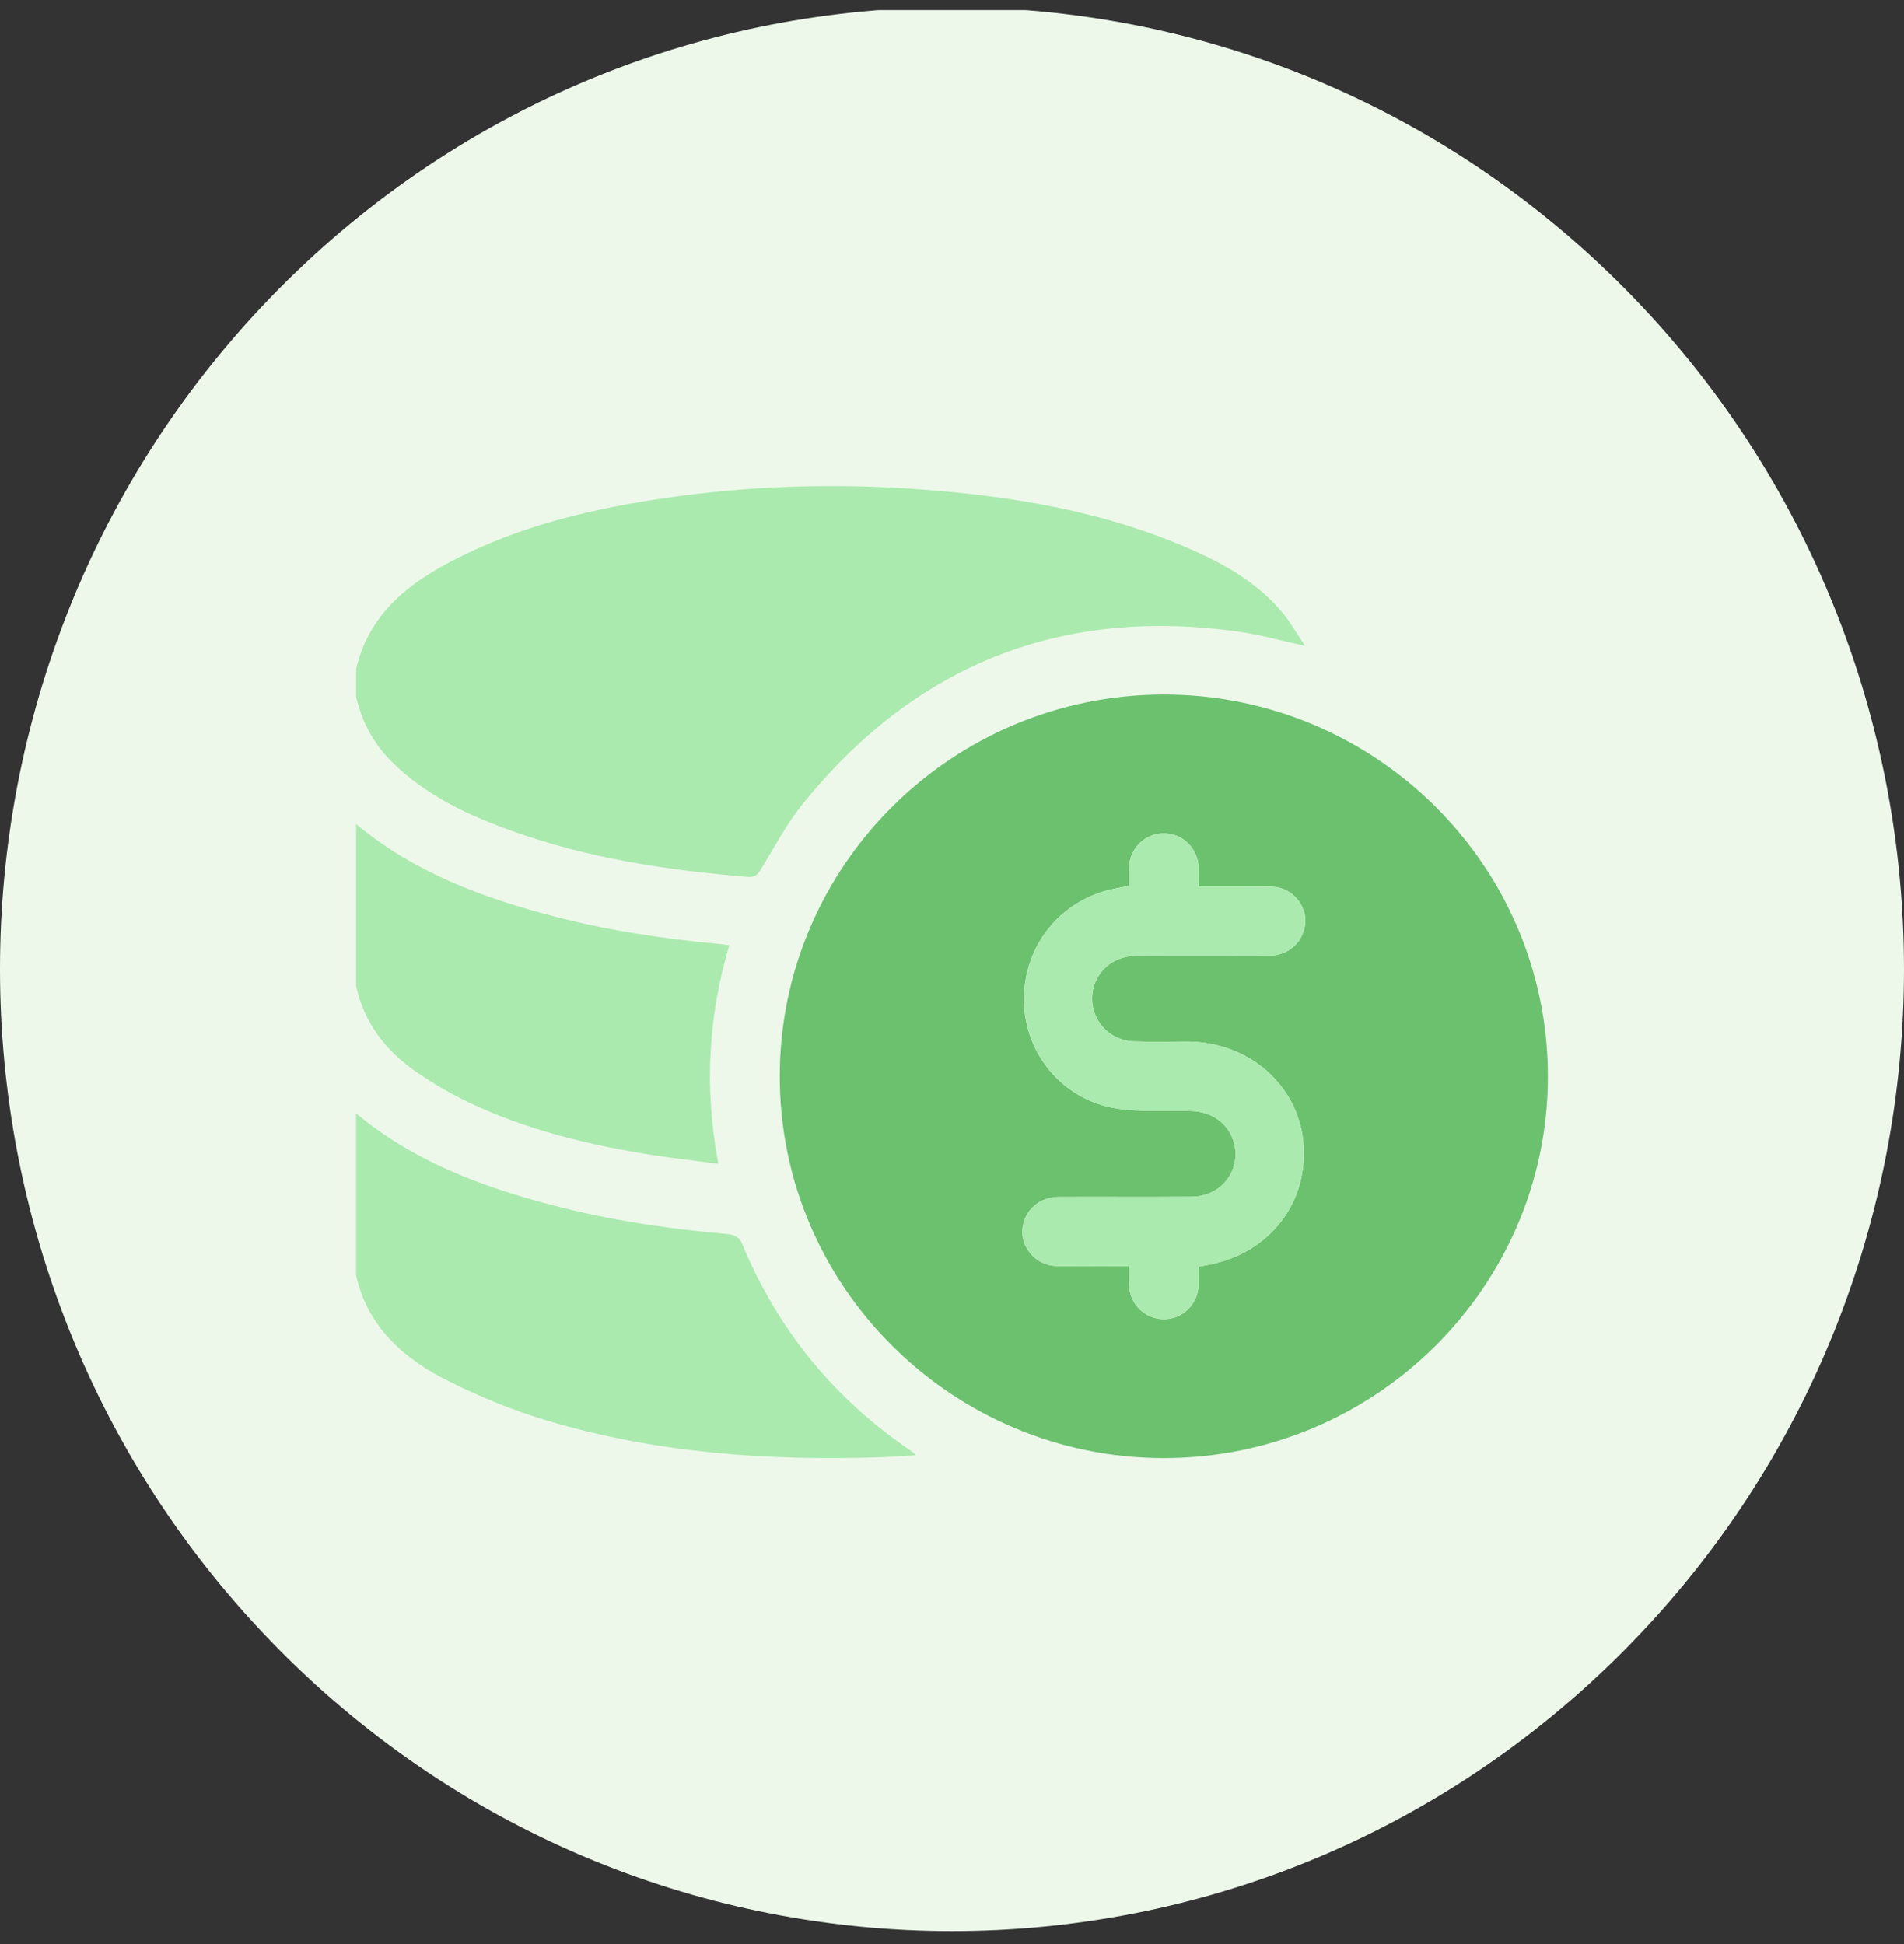
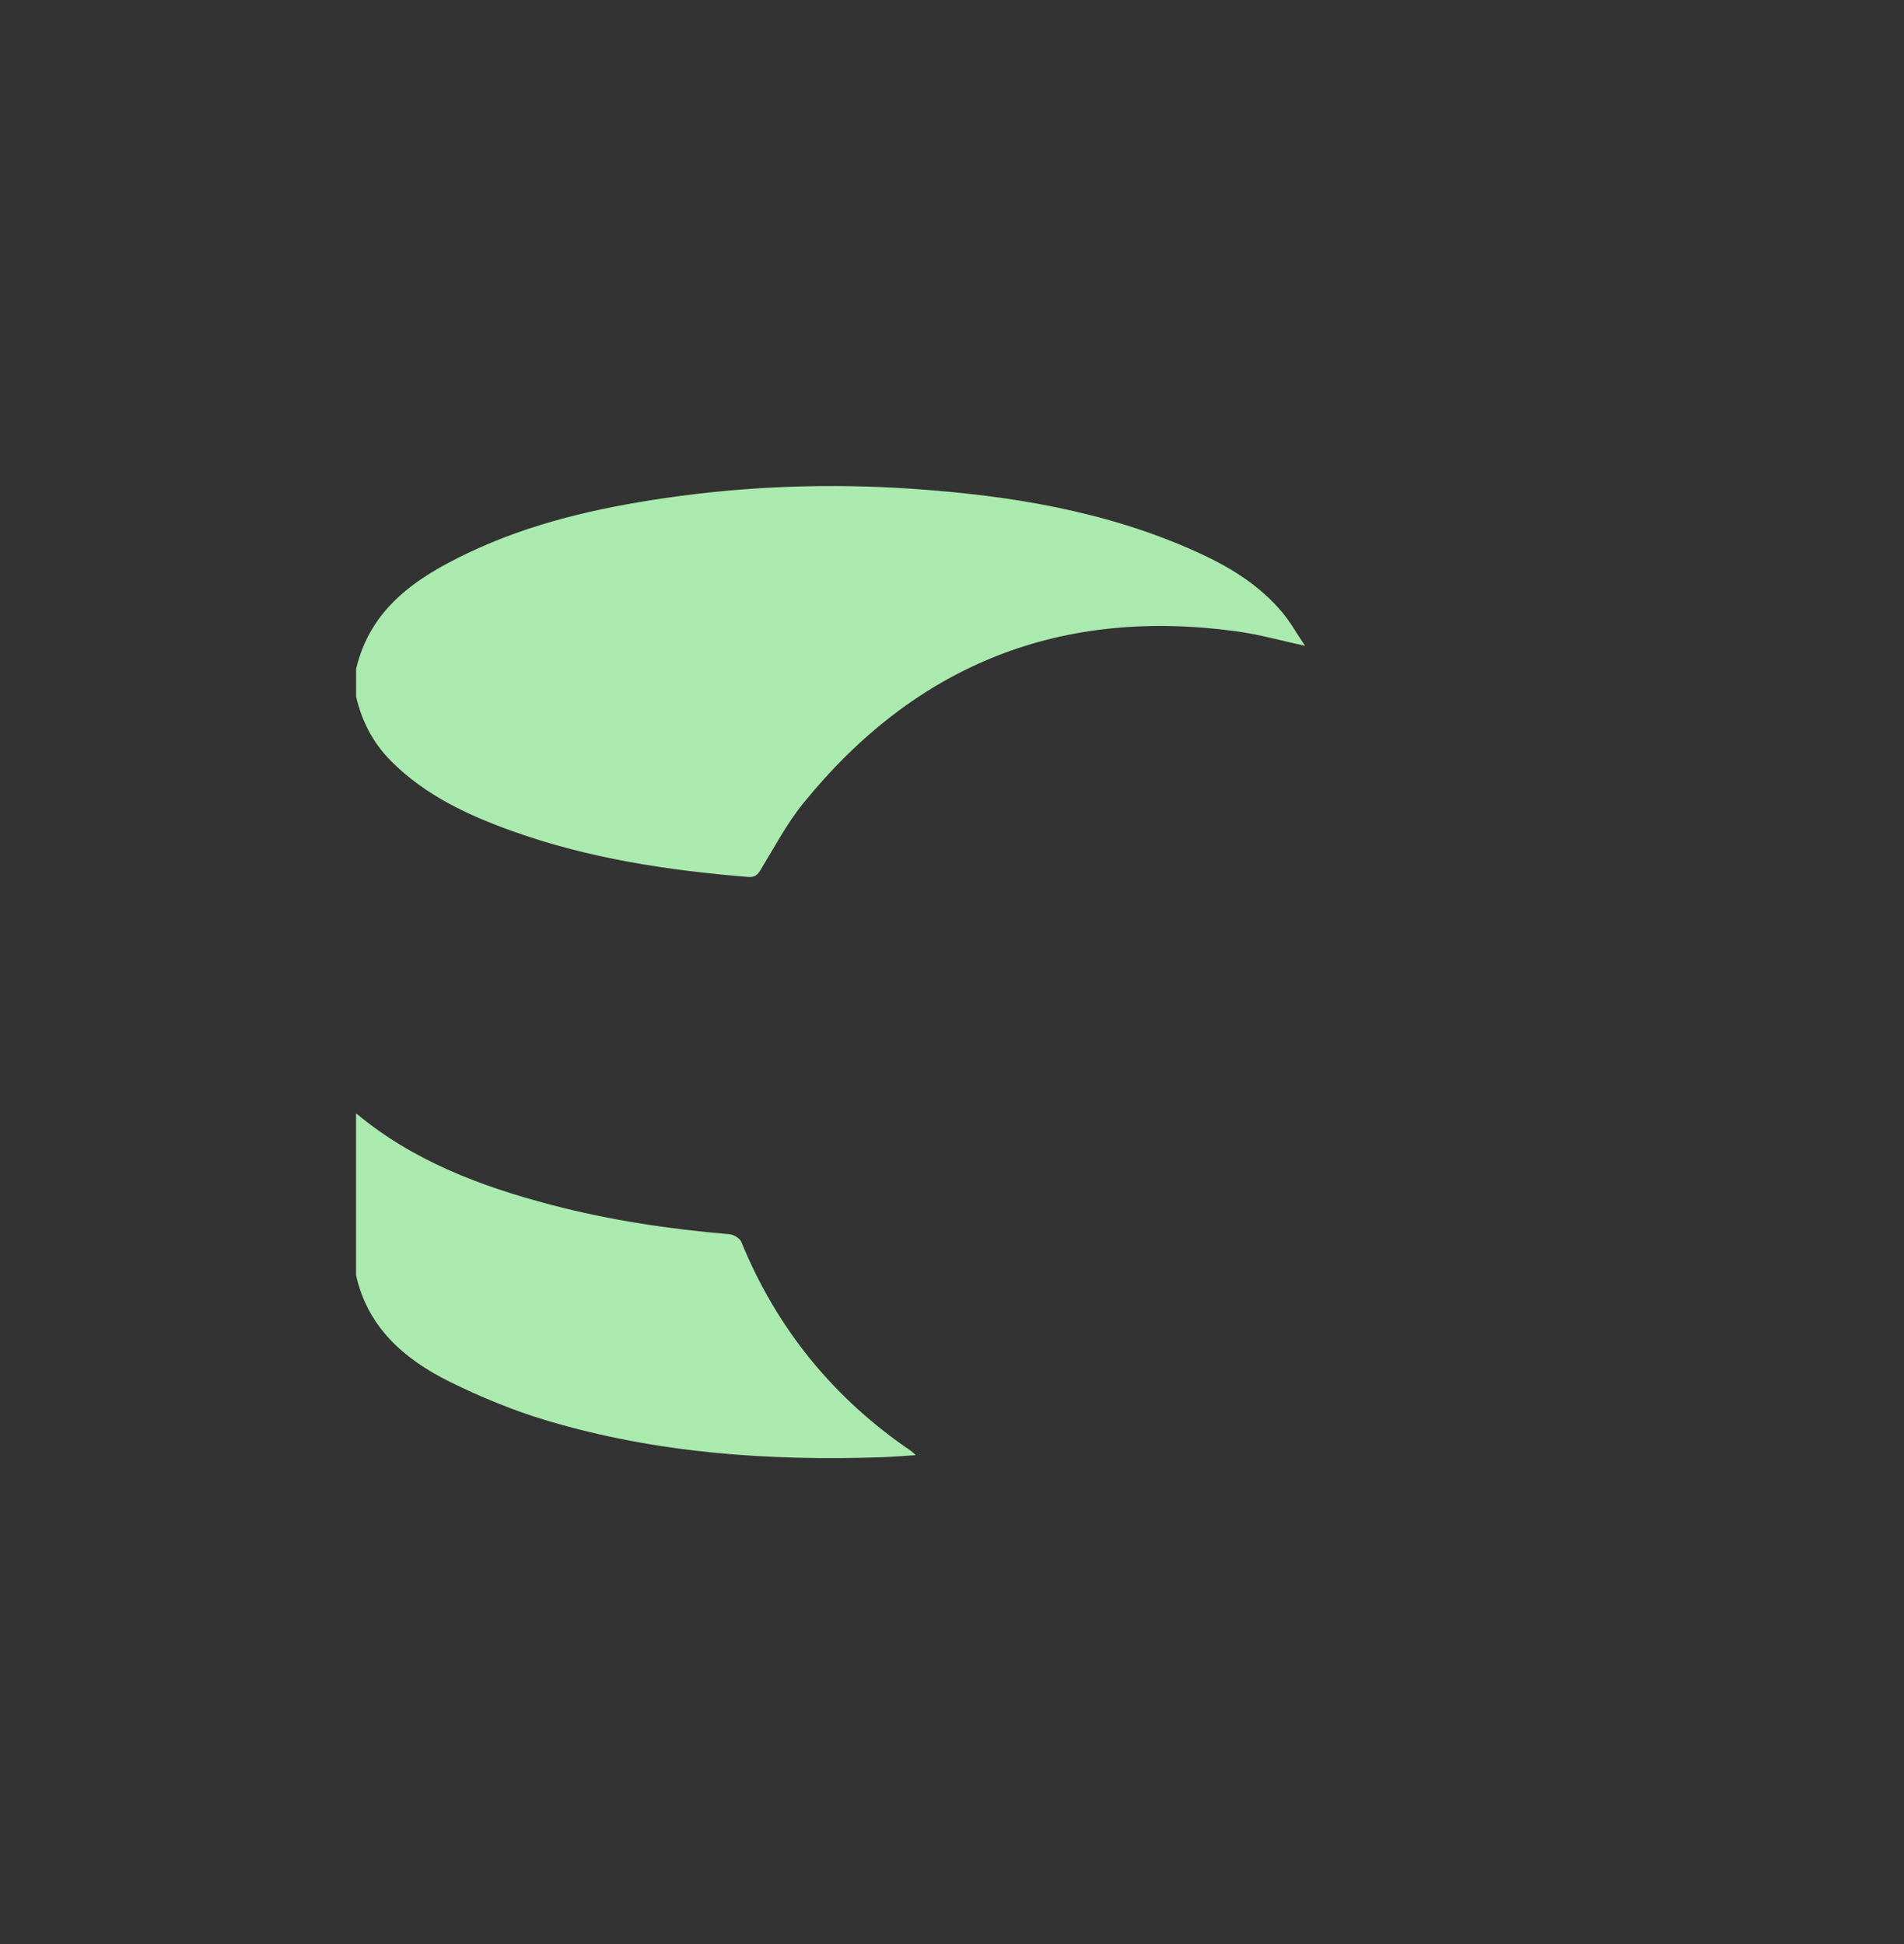
<svg xmlns="http://www.w3.org/2000/svg" width="94" height="96" viewBox="0 0 94 96" fill="none">
  <rect x="0" y="0" width="94" height="96" fill="#333333" stroke="none" />
  <g clip-path="url(#clip0_41_110)">
    <g clip-path="url(#clip1_41_110)">
-       <path fill-rule="evenodd" clip-rule="evenodd" d="M13.766 14.27C32.121 -4.28 61.879 -4.28 80.234 14.27C98.589 32.82 98.589 62.895 80.234 81.443C61.879 99.993 32.121 99.993 13.766 81.443C-4.589 62.895 -4.589 32.82 13.766 14.27Z" fill="#EDF8EB" />
-     </g>
+       </g>
    <g clip-path="url(#clip2_41_110)">
      <path d="M17.581 33.038C18.275 30.052 20.533 28.535 23.074 27.32C26.172 25.838 29.487 25.081 32.867 24.589C36.917 24 40.989 23.858 45.071 24.139C49.866 24.468 54.573 25.23 58.999 27.216C60.615 27.941 62.128 28.84 63.284 30.212C63.691 30.695 64.004 31.258 64.432 31.891C63.239 31.632 62.227 31.345 61.197 31.197C52.388 29.941 45.198 32.812 39.638 39.69C38.829 40.69 38.221 41.854 37.548 42.959C37.387 43.224 37.243 43.329 36.923 43.303C32.964 42.978 29.057 42.389 25.3 41.042C23.091 40.25 20.986 39.27 19.3 37.574C18.414 36.683 17.866 35.617 17.582 34.408V33.038H17.581Z" fill="#ABEAAE" />
      <path d="M17.581 54.976C20.387 57.317 23.709 58.574 27.191 59.489C30.082 60.25 33.028 60.691 36.005 60.944C36.217 60.962 36.524 61.141 36.598 61.323C38.35 65.604 41.142 69.04 44.977 71.646C45.036 71.686 45.085 71.74 45.211 71.855C44.604 71.893 44.082 71.937 43.559 71.956C37.964 72.147 32.425 71.76 27.038 70.158C25.383 69.665 23.759 68.999 22.209 68.233C19.974 67.128 18.161 65.563 17.579 62.976V54.977L17.581 54.976Z" fill="#ABEAAE" />
-       <path d="M17.581 40.693C20.433 43.074 23.817 44.331 27.356 45.252C30.062 45.958 32.821 46.364 35.603 46.623C35.715 46.634 35.827 46.654 36.004 46.678C34.96 50.204 34.763 53.758 35.466 57.467C34.315 57.314 33.242 57.197 32.176 57.027C29.052 56.531 25.991 55.798 23.125 54.425C22.234 53.997 21.368 53.494 20.556 52.933C19.048 51.894 17.981 50.516 17.581 48.691V40.693Z" fill="#ABEAAE" />
-       <path d="M76.419 53.142C76.422 63.538 67.903 72.005 57.448 71.999C46.995 71.992 38.48 63.511 38.497 53.121C38.514 42.746 47.007 34.306 57.441 34.294C67.896 34.282 76.416 42.745 76.419 53.142ZM59.18 62.55C59.369 62.513 59.515 62.484 59.662 62.457C62.685 61.891 64.633 59.36 64.343 56.379C64.068 53.553 61.63 51.442 58.629 51.433C57.748 51.43 56.866 51.454 55.987 51.425C54.548 51.376 53.589 50.001 54.025 48.649C54.304 47.785 55.104 47.205 56.08 47.2C58.263 47.19 60.447 47.203 62.628 47.193C63.609 47.188 64.335 46.539 64.438 45.623C64.526 44.839 63.959 44.028 63.145 43.83C62.872 43.763 62.576 43.773 62.29 43.772C61.265 43.766 60.238 43.769 59.18 43.769C59.18 43.404 59.191 43.12 59.178 42.836C59.135 41.871 58.372 41.137 57.433 41.151C56.518 41.165 55.779 41.888 55.736 42.827C55.722 43.128 55.735 43.431 55.735 43.743C55.491 43.79 55.288 43.831 55.084 43.871C52.4 44.378 50.529 46.661 50.552 49.4C50.575 52.065 52.511 54.364 55.204 54.748C56.387 54.918 57.608 54.834 58.812 54.861C59.811 54.884 60.628 55.464 60.898 56.351C61.322 57.739 60.328 59.079 58.834 59.091C56.651 59.109 54.468 59.091 52.287 59.1C51.31 59.105 50.576 59.757 50.477 60.668C50.389 61.454 50.954 62.261 51.769 62.463C52.042 62.53 52.339 62.521 52.624 62.522C53.65 62.529 54.677 62.526 55.736 62.526C55.736 62.889 55.726 63.173 55.738 63.457C55.778 64.398 56.509 65.125 57.425 65.143C58.363 65.162 59.132 64.43 59.178 63.467C59.192 63.167 59.18 62.863 59.18 62.551V62.55Z" fill="#6CC16F" />
-       <path d="M59.18 62.55C59.18 62.861 59.192 63.165 59.178 63.466C59.133 64.429 58.362 65.162 57.425 65.142C56.509 65.123 55.779 64.398 55.738 63.455C55.726 63.173 55.736 62.887 55.736 62.524C54.677 62.524 53.65 62.529 52.624 62.521C52.339 62.519 52.043 62.529 51.769 62.461C50.954 62.26 50.391 61.452 50.477 60.666C50.578 59.755 51.31 59.103 52.287 59.099C54.47 59.088 56.653 59.108 58.835 59.09C60.328 59.077 61.322 57.737 60.898 56.349C60.628 55.463 59.811 54.883 58.812 54.86C57.608 54.832 56.387 54.916 55.204 54.747C52.512 54.362 50.575 52.063 50.552 49.398C50.529 46.66 52.4 44.378 55.084 43.87C55.287 43.831 55.491 43.79 55.735 43.741C55.735 43.43 55.724 43.128 55.736 42.825C55.778 41.887 56.516 41.162 57.433 41.149C58.371 41.136 59.134 41.87 59.178 42.834C59.191 43.118 59.18 43.402 59.18 43.767C60.238 43.767 61.265 43.764 62.291 43.77C62.576 43.772 62.872 43.763 63.146 43.828C63.959 44.028 64.526 44.837 64.438 45.622C64.335 46.538 63.609 47.186 62.628 47.191C60.445 47.202 58.262 47.189 56.08 47.199C55.105 47.203 54.304 47.783 54.025 48.647C53.587 49.998 54.548 51.375 55.987 51.424C56.866 51.453 57.748 51.428 58.629 51.431C61.63 51.441 64.068 53.552 64.343 56.377C64.633 59.358 62.685 61.889 59.662 62.455C59.515 62.483 59.367 62.512 59.18 62.548V62.55Z" fill="#ABEAAE" />
    </g>
  </g>
  <defs>
    <clipPath id="clip0_41_110">
      <rect width="94" height="95" fill="white" transform="translate(0 0.5)" />
    </clipPath>
    <clipPath id="clip1_41_110">
-       <rect width="98.178" height="99.222" fill="white" transform="translate(0 0.5)" />
-     </clipPath>
+       </clipPath>
    <clipPath id="clip2_41_110">
      <rect width="58.839" height="48" fill="white" transform="translate(17.581 24)" />
    </clipPath>
  </defs>
</svg>